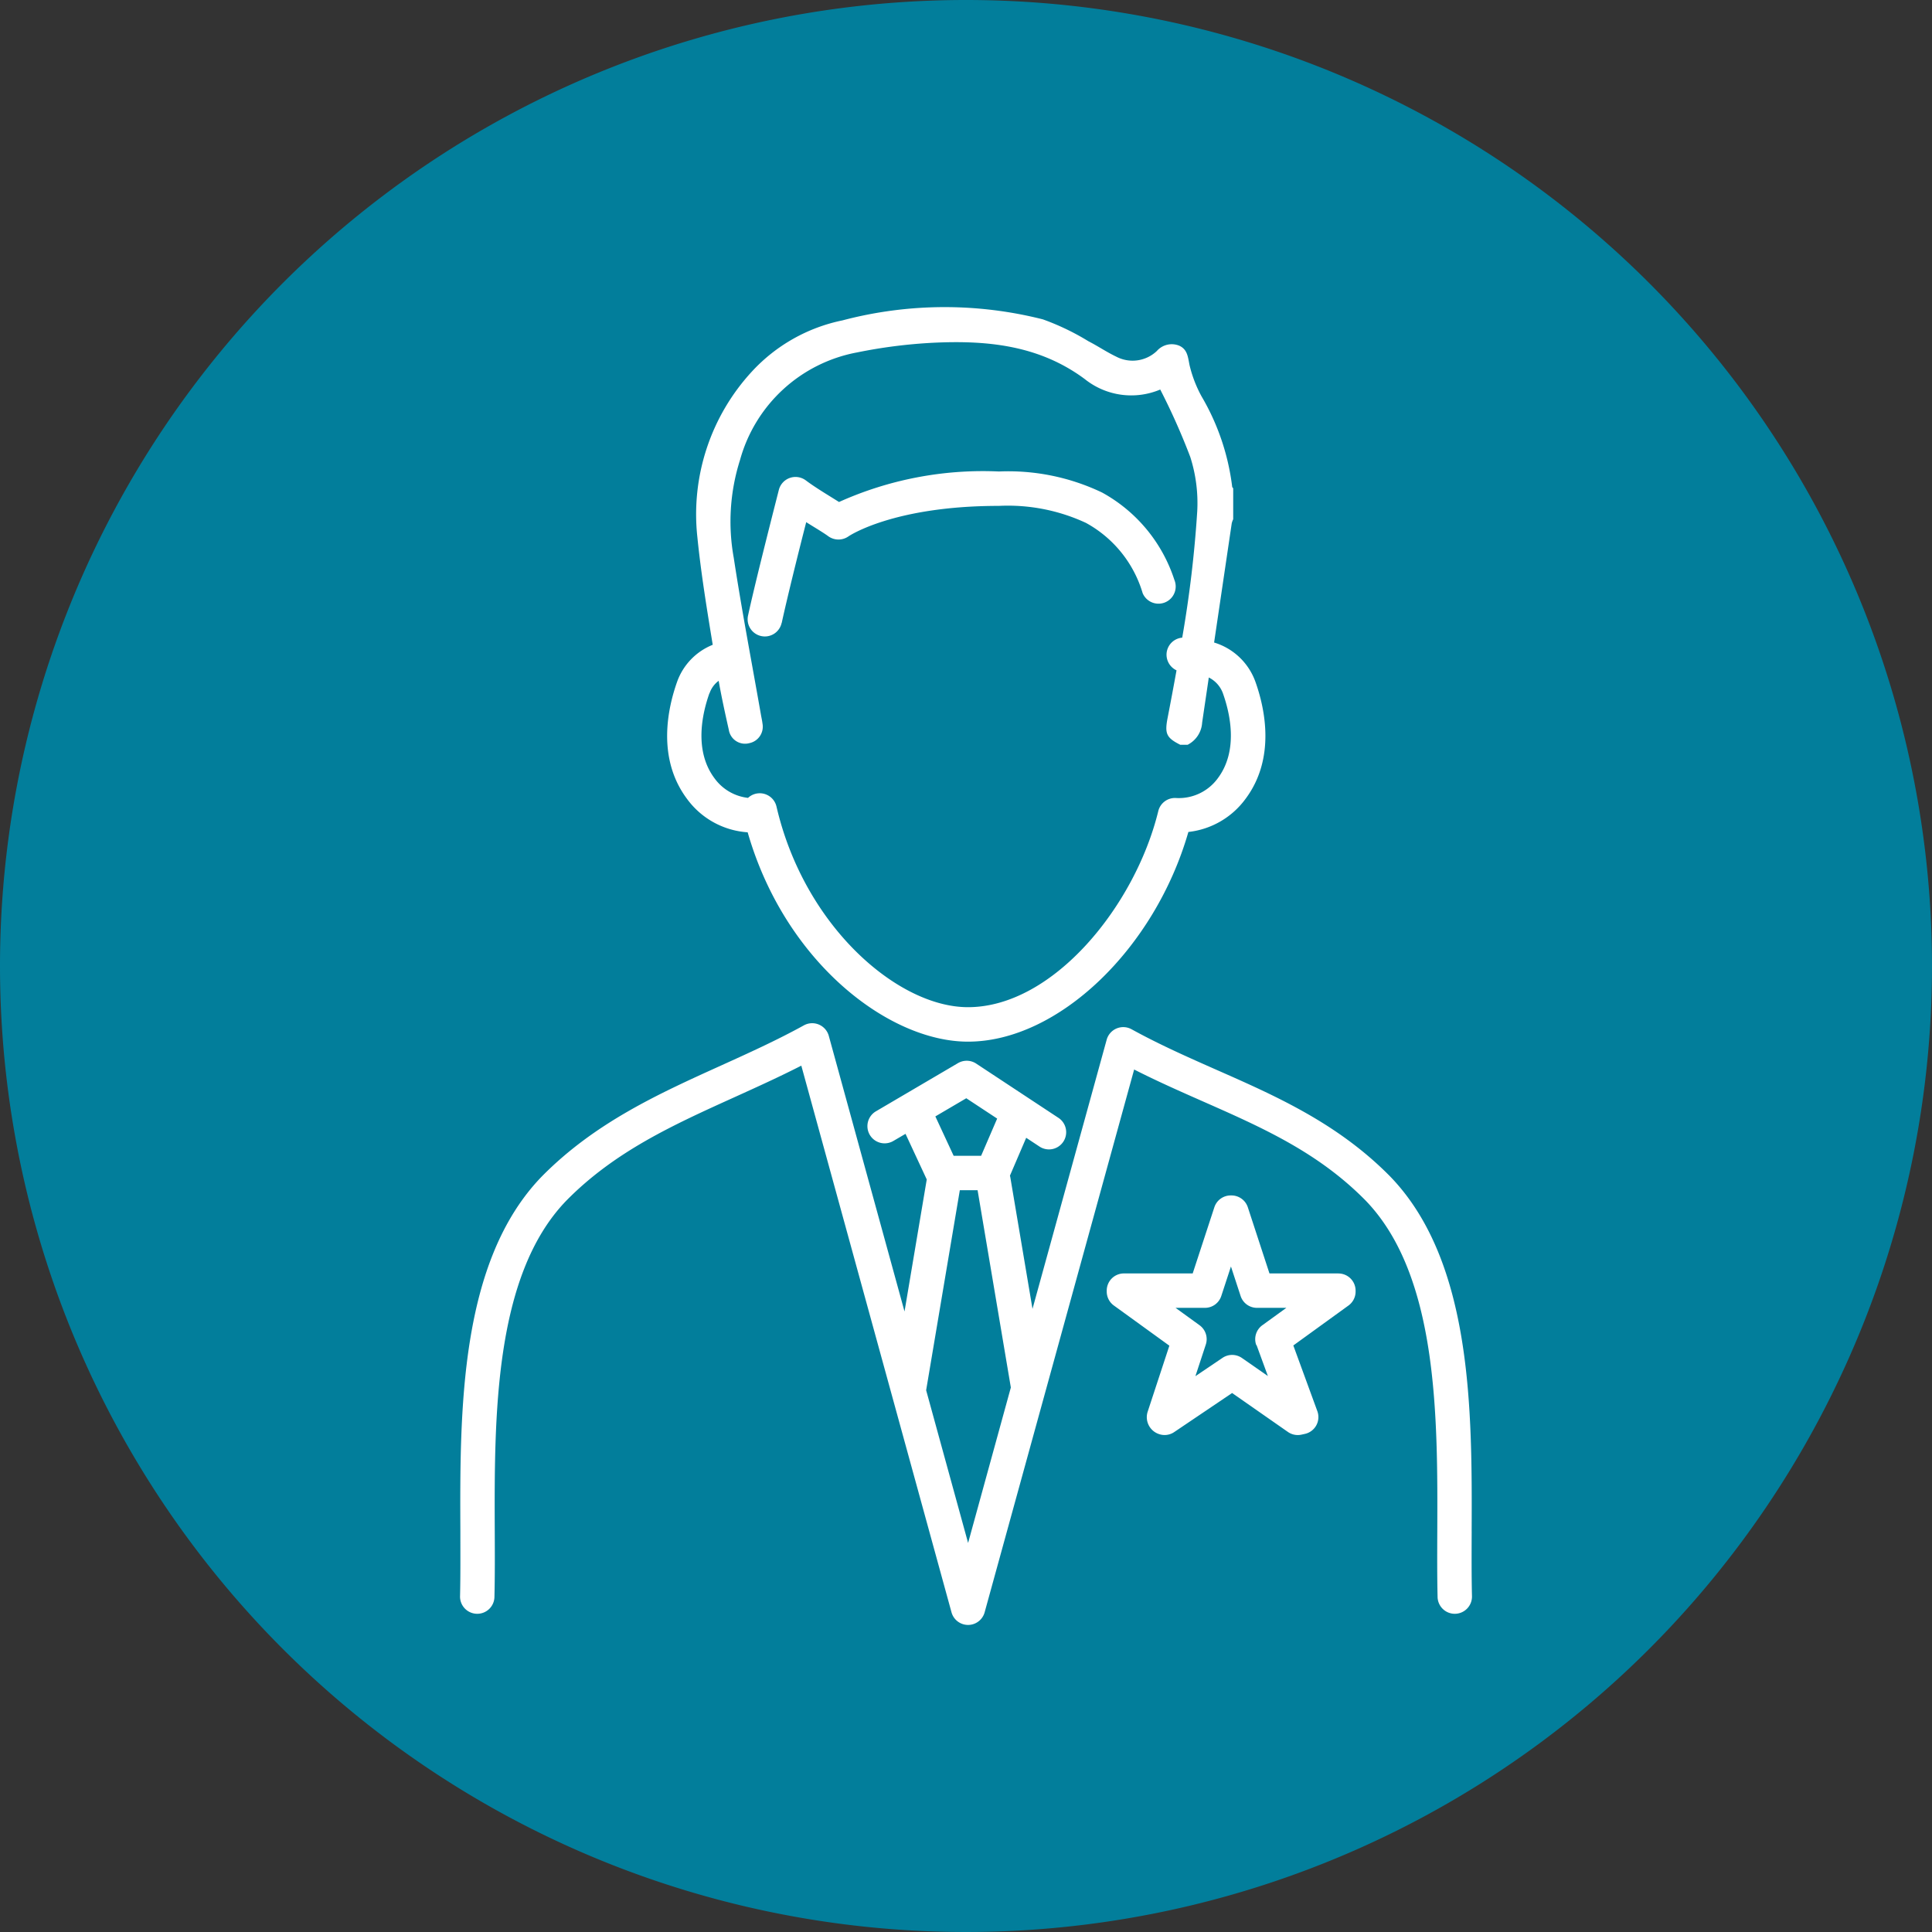
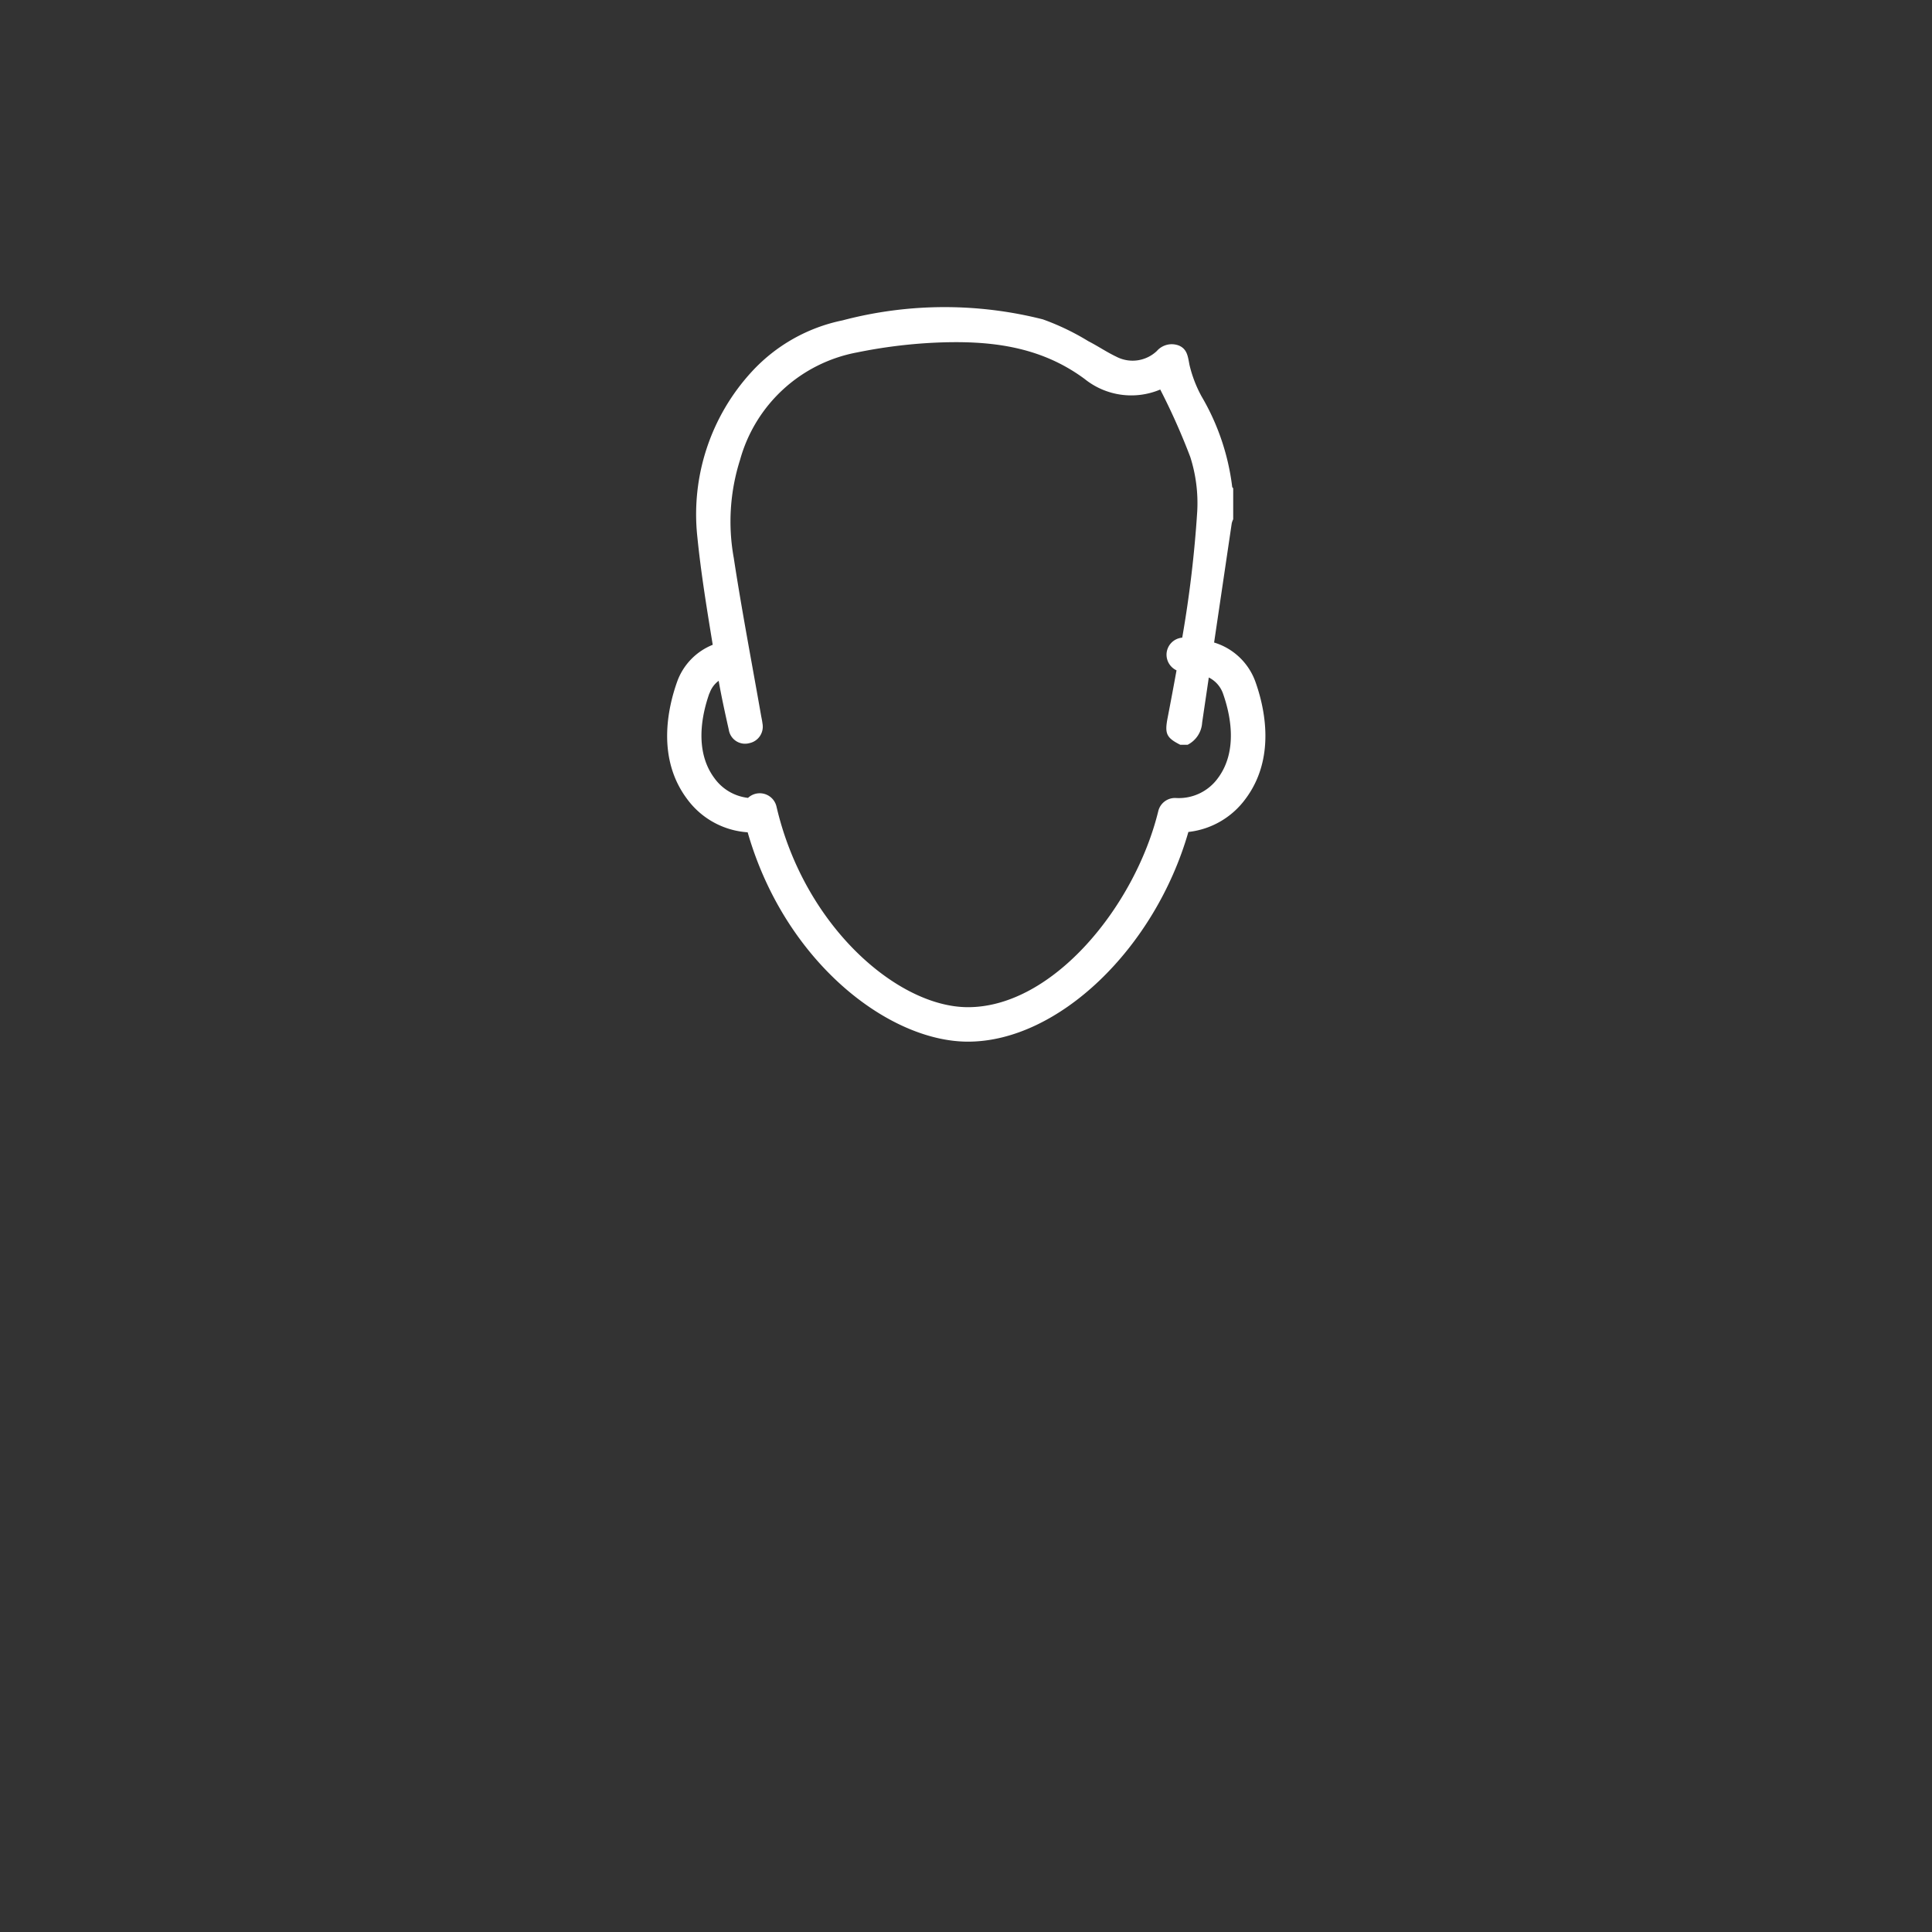
<svg xmlns="http://www.w3.org/2000/svg" width="95" height="95" viewBox="0 0 95 95">
  <rect x="0" y="0" width="95" height="95" fill="#333333" stroke="none" />
  <g id="グループ_7940" data-name="グループ 7940" transform="translate(-465.93 -1051.254)">
-     <path id="パス_10354" data-name="パス 10354" d="M270.43,58.254a47.5,47.5,0,1,1-47.5,47.5,47.5,47.5,0,0,1,47.5-47.5" transform="translate(243 993)" fill="#027e9b" />
-     <path id="パス_10355" data-name="パス 10355" d="M295.294,133.557c.022-5.907.05-13.259-4.008-17.455-2.573-2.611-5.607-3.95-8.542-5.244-1.377-.609-2.8-1.237-4.174-1.994a.846.846,0,0,0-1.223.516L273.7,122.614l-1.094-6.489a.591.591,0,0,0-.016-.06l.8-1.864.634.418a.846.846,0,1,0,.931-1.412l-4.025-2.655a.848.848,0,0,0-.893-.023L266,112.9a.845.845,0,0,0,.856,1.458l.6-.351,1.044,2.243-1.093,6.492-3.724-13.554a.847.847,0,0,0-1.224-.516c-1.333.735-2.736,1.37-4.092,1.984-3.042,1.378-6.187,2.8-8.8,5.452-4.053,4.19-4.025,11.542-4,17.449,0,1.12.008,2.178-.015,3.163a.846.846,0,1,0,1.691.039c.024-1.007.02-2.077.015-3.209-.021-5.6-.048-12.571,3.522-16.261,2.384-2.421,5.25-3.718,8.285-5.092,1.074-.487,2.177-.986,3.267-1.543l7.385,26.879a.845.845,0,0,0,1.63,0l7.351-26.689c1.129.574,2.262,1.074,3.365,1.561,2.917,1.287,5.673,2.5,8.014,4.879,3.575,3.695,3.548,10.666,3.527,16.266-.005,1.132-.009,2.2.014,3.209a.846.846,0,1,0,1.691-.039c-.023-.985-.018-2.043-.014-3.163m-24.851-21.3,1.518,1-.789,1.831h-1.35l-.9-1.938Zm.089,21.867-2.063-7.51,1.656-9.834H271l1.635,9.7Z" transform="translate(243 993)" fill="#fff" />
    <path id="パス_10356" data-name="パス 10356" d="M259.694,99.18c1.834,6.383,6.935,10.294,10.833,10.294,4.435,0,9.189-4.571,10.838-10.311a4.029,4.029,0,0,0,2.8-1.614c1.509-2.005.958-4.478.495-5.774a3.115,3.115,0,0,0-2.03-1.927q.434-2.931.867-5.862a1.028,1.028,0,0,1,.072-.2V82.264c-.018-.024-.048-.048-.05-.073a11.529,11.529,0,0,0-1.507-4.448,6.167,6.167,0,0,1-.589-1.531c-.081-.4-.1-.775-.509-.96a.973.973,0,0,0-1.1.261,1.731,1.731,0,0,1-2,.276c-.469-.223-.9-.519-1.365-.756a12.088,12.088,0,0,0-2.238-1.075,19.665,19.665,0,0,0-9.855.05,8.334,8.334,0,0,0-4.447,2.508,10.352,10.352,0,0,0-2.687,8.159c.178,1.769.467,3.527.754,5.285a3.069,3.069,0,0,0-1.75,1.815c-.462,1.3-1.013,3.769.495,5.774a4.023,4.023,0,0,0,2.973,1.631m-1.875-6.836a1.281,1.281,0,0,1,.449-.614c.142.809.32,1.613.5,2.416a.808.808,0,0,0,1.005.651.827.827,0,0,0,.649-.97c-.015-.133-.046-.264-.07-.4-.452-2.58-.947-5.154-1.342-7.743a10,10,0,0,1,.309-4.814,7.371,7.371,0,0,1,5.752-5.286,25.026,25.026,0,0,1,3.759-.477c2.638-.125,5.192.118,7.438,1.785a3.659,3.659,0,0,0,3.713.516,32.584,32.584,0,0,1,1.477,3.316A7.44,7.44,0,0,1,281.8,83.4a57.489,57.489,0,0,1-.738,6.209.842.842,0,0,0-.771.871.853.853,0,0,0,.491.736q-.213,1.174-.44,2.346c-.148.77-.057.971.626,1.315h.358a1.312,1.312,0,0,0,.716-1.092c.108-.739.219-1.478.327-2.217a1.4,1.4,0,0,1,.692.772c.349.975.779,2.816-.253,4.188a2.374,2.374,0,0,1-2.046.966.845.845,0,0,0-.877.643c-1.138,4.657-5.17,9.642-9.36,9.642-3.441,0-8.045-3.963-9.413-9.862a.845.845,0,0,0-1.4-.43,2.359,2.359,0,0,1-1.645-.959c-1.031-1.372-.6-3.213-.253-4.188" transform="translate(243 993)" fill="#fff" />
-     <path id="パス_10357" data-name="パス 10357" d="M261.367,88.891c.269-1.235.8-3.379,1.206-4.961.122.077.242.151.359.223.3.184.576.357.724.467a.856.856,0,0,0,.994.009c.021-.015,2.2-1.5,7.4-1.5a9.1,9.1,0,0,1,4.277.836,5.82,5.82,0,0,1,2.789,3.454.845.845,0,1,0,1.56-.652,7.557,7.557,0,0,0-3.556-4.295,10.689,10.689,0,0,0-5.07-1.034,17.233,17.233,0,0,0-7.863,1.5l-.367-.229c-.422-.261-.9-.558-1.266-.833a.846.846,0,0,0-1.327.468c-.576,2.26-1.206,4.762-1.515,6.18a.845.845,0,0,0,.646,1.006.865.865,0,0,0,.181.02.845.845,0,0,0,.825-.666" transform="translate(243 993)" fill="#fff" />
-     <path id="パス_10358" data-name="パス 10358" d="M288.734,120.871h-3.382l-1.064-3.253a.846.846,0,0,0-.8-.582h-.046a.845.845,0,0,0-.8.582l-1.065,3.253h-3.382a.845.845,0,0,0-.845.845v.046a.847.847,0,0,0,.349.685l2.731,1.977-1.075,3.271a.876.876,0,0,0,.573,1.078.841.841,0,0,0,.738-.1l2.849-1.922,2.745,1.915a.844.844,0,0,0,.484.152.875.875,0,0,0,.182-.02l.169-.037a.846.846,0,0,0,.612-1.116l-1.182-3.232,2.712-1.964a.845.845,0,0,0,.35-.685v-.046a.845.845,0,0,0-.846-.845m-4.024,3.521.557,1.522L284,125.03a.845.845,0,0,0-.957-.007l-1.333.9.512-1.556a.847.847,0,0,0-.308-.949l-1.18-.855h1.449a.845.845,0,0,0,.8-.583l.475-1.45.475,1.45a.845.845,0,0,0,.8.583h1.45l-1.181.855a.846.846,0,0,0-.3.975" transform="translate(243 993)" fill="#fff" />
  </g>
</svg>